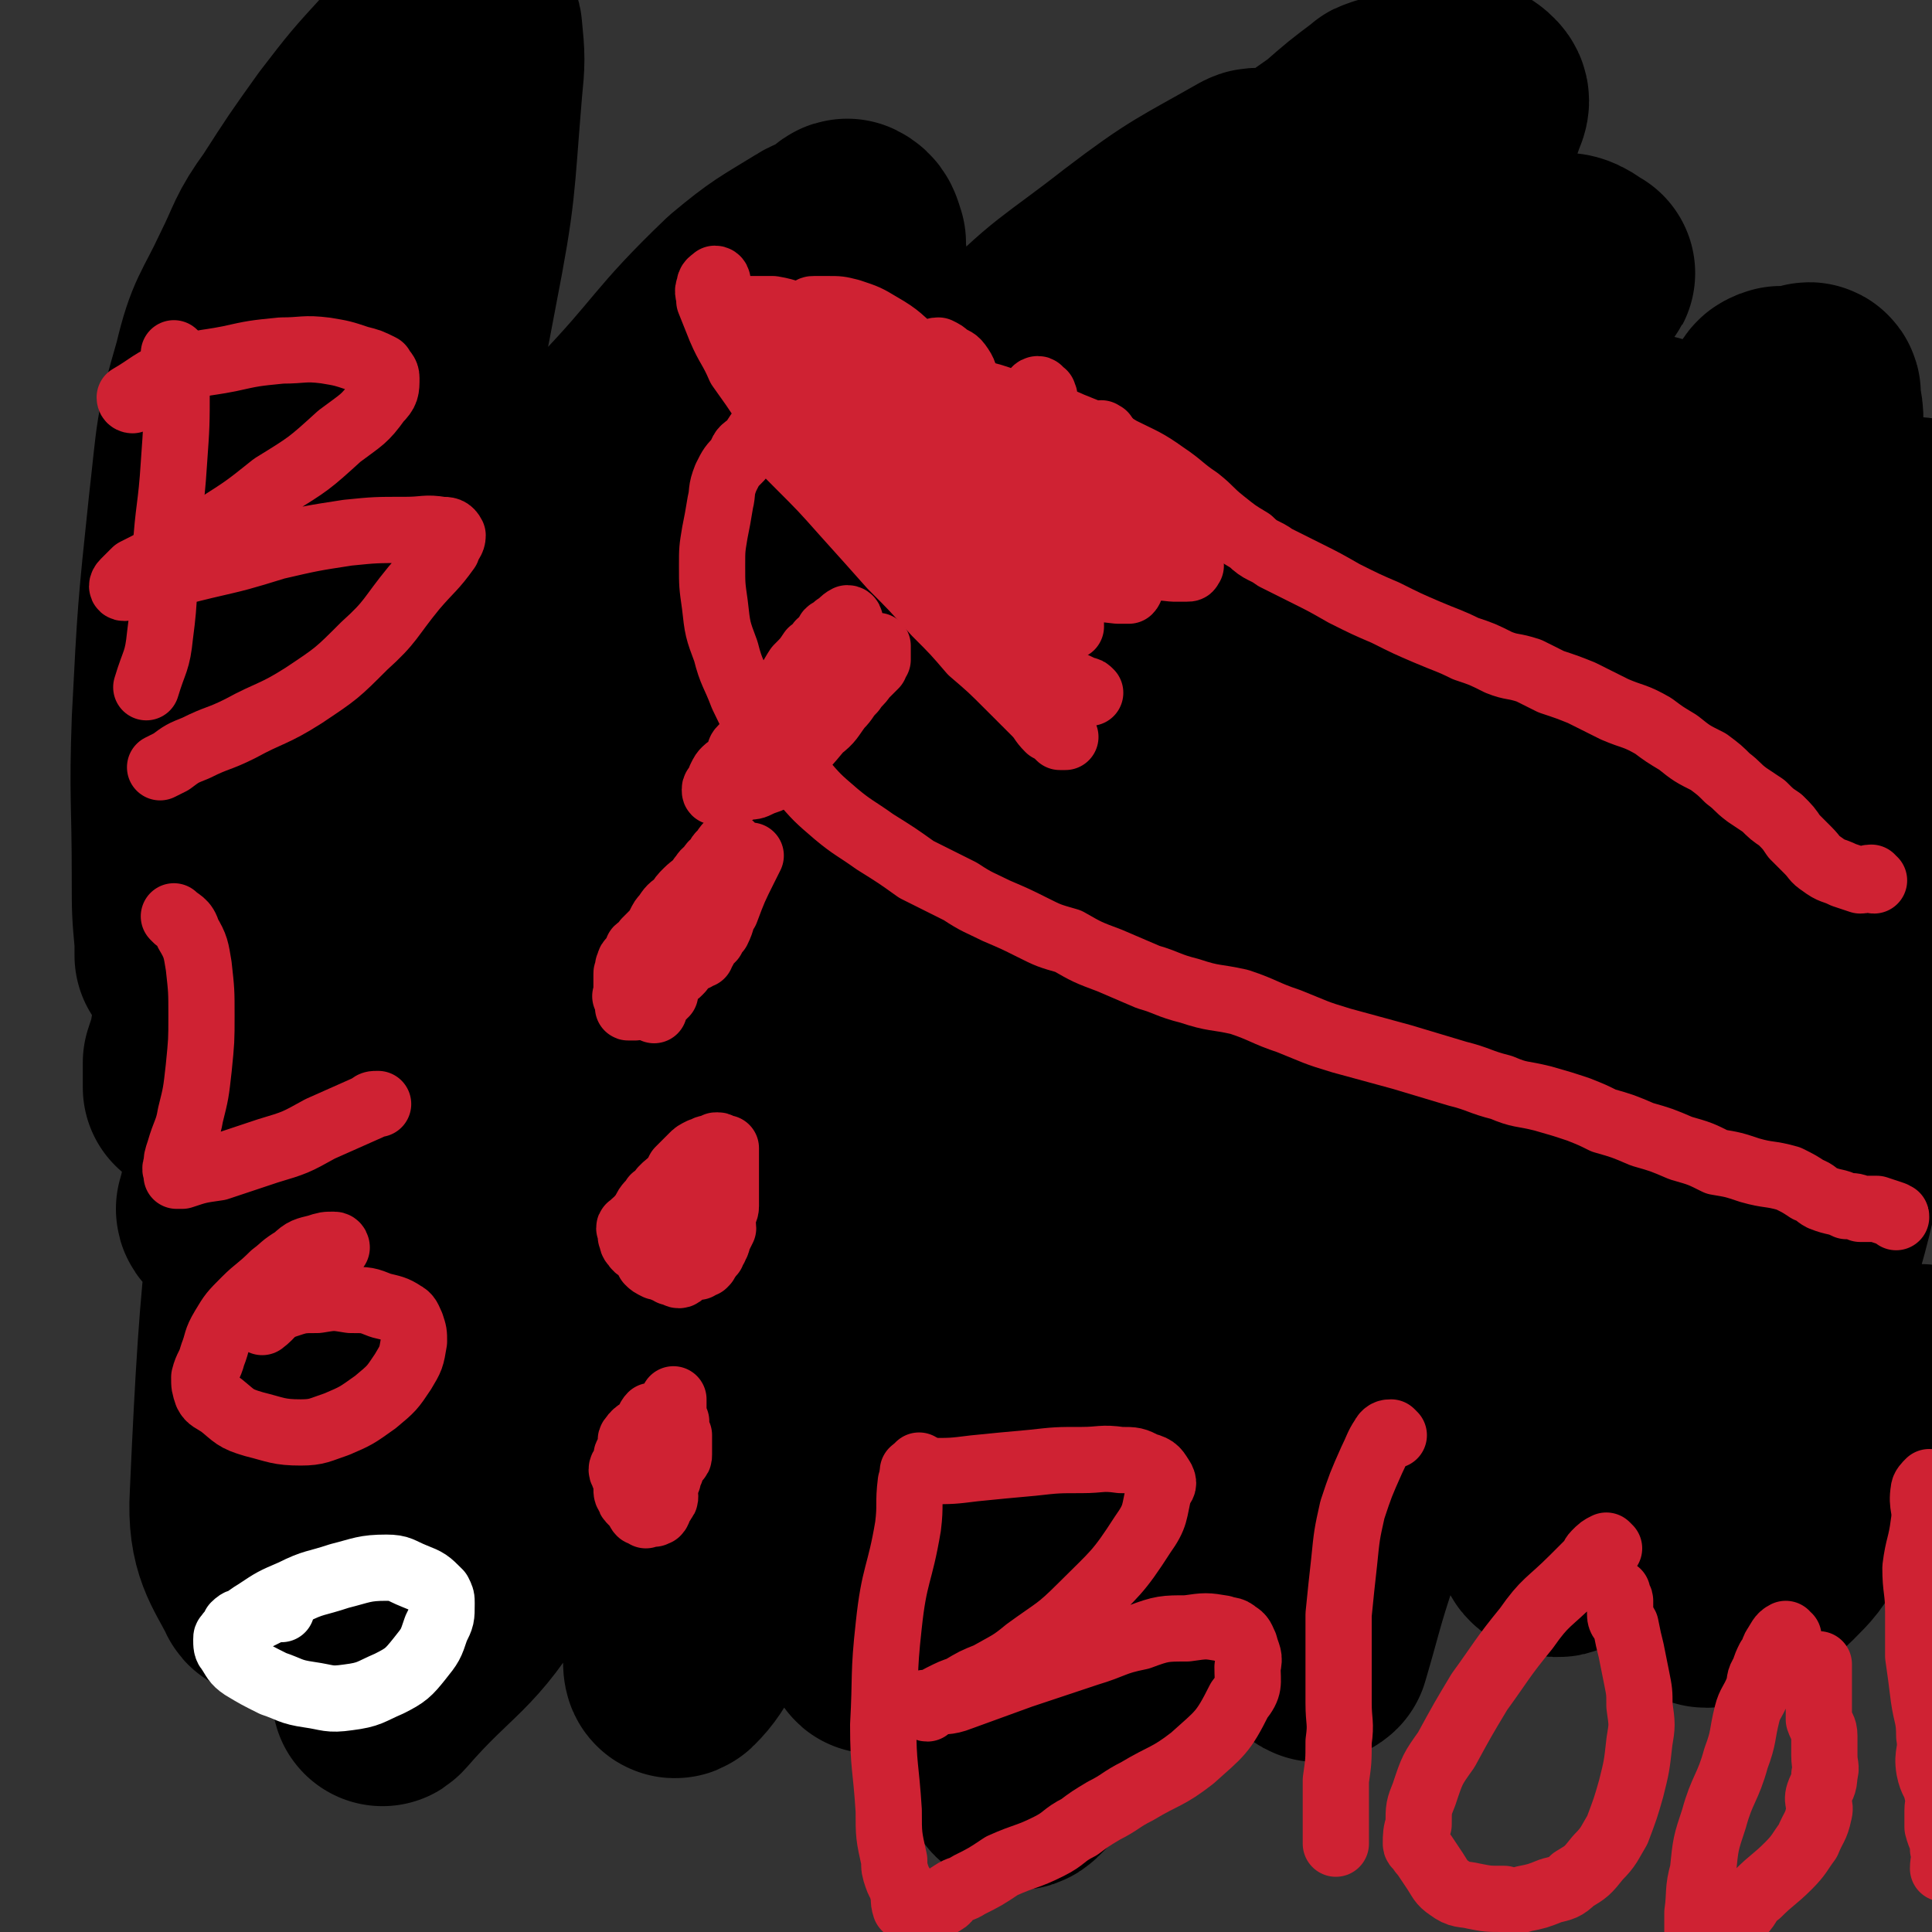
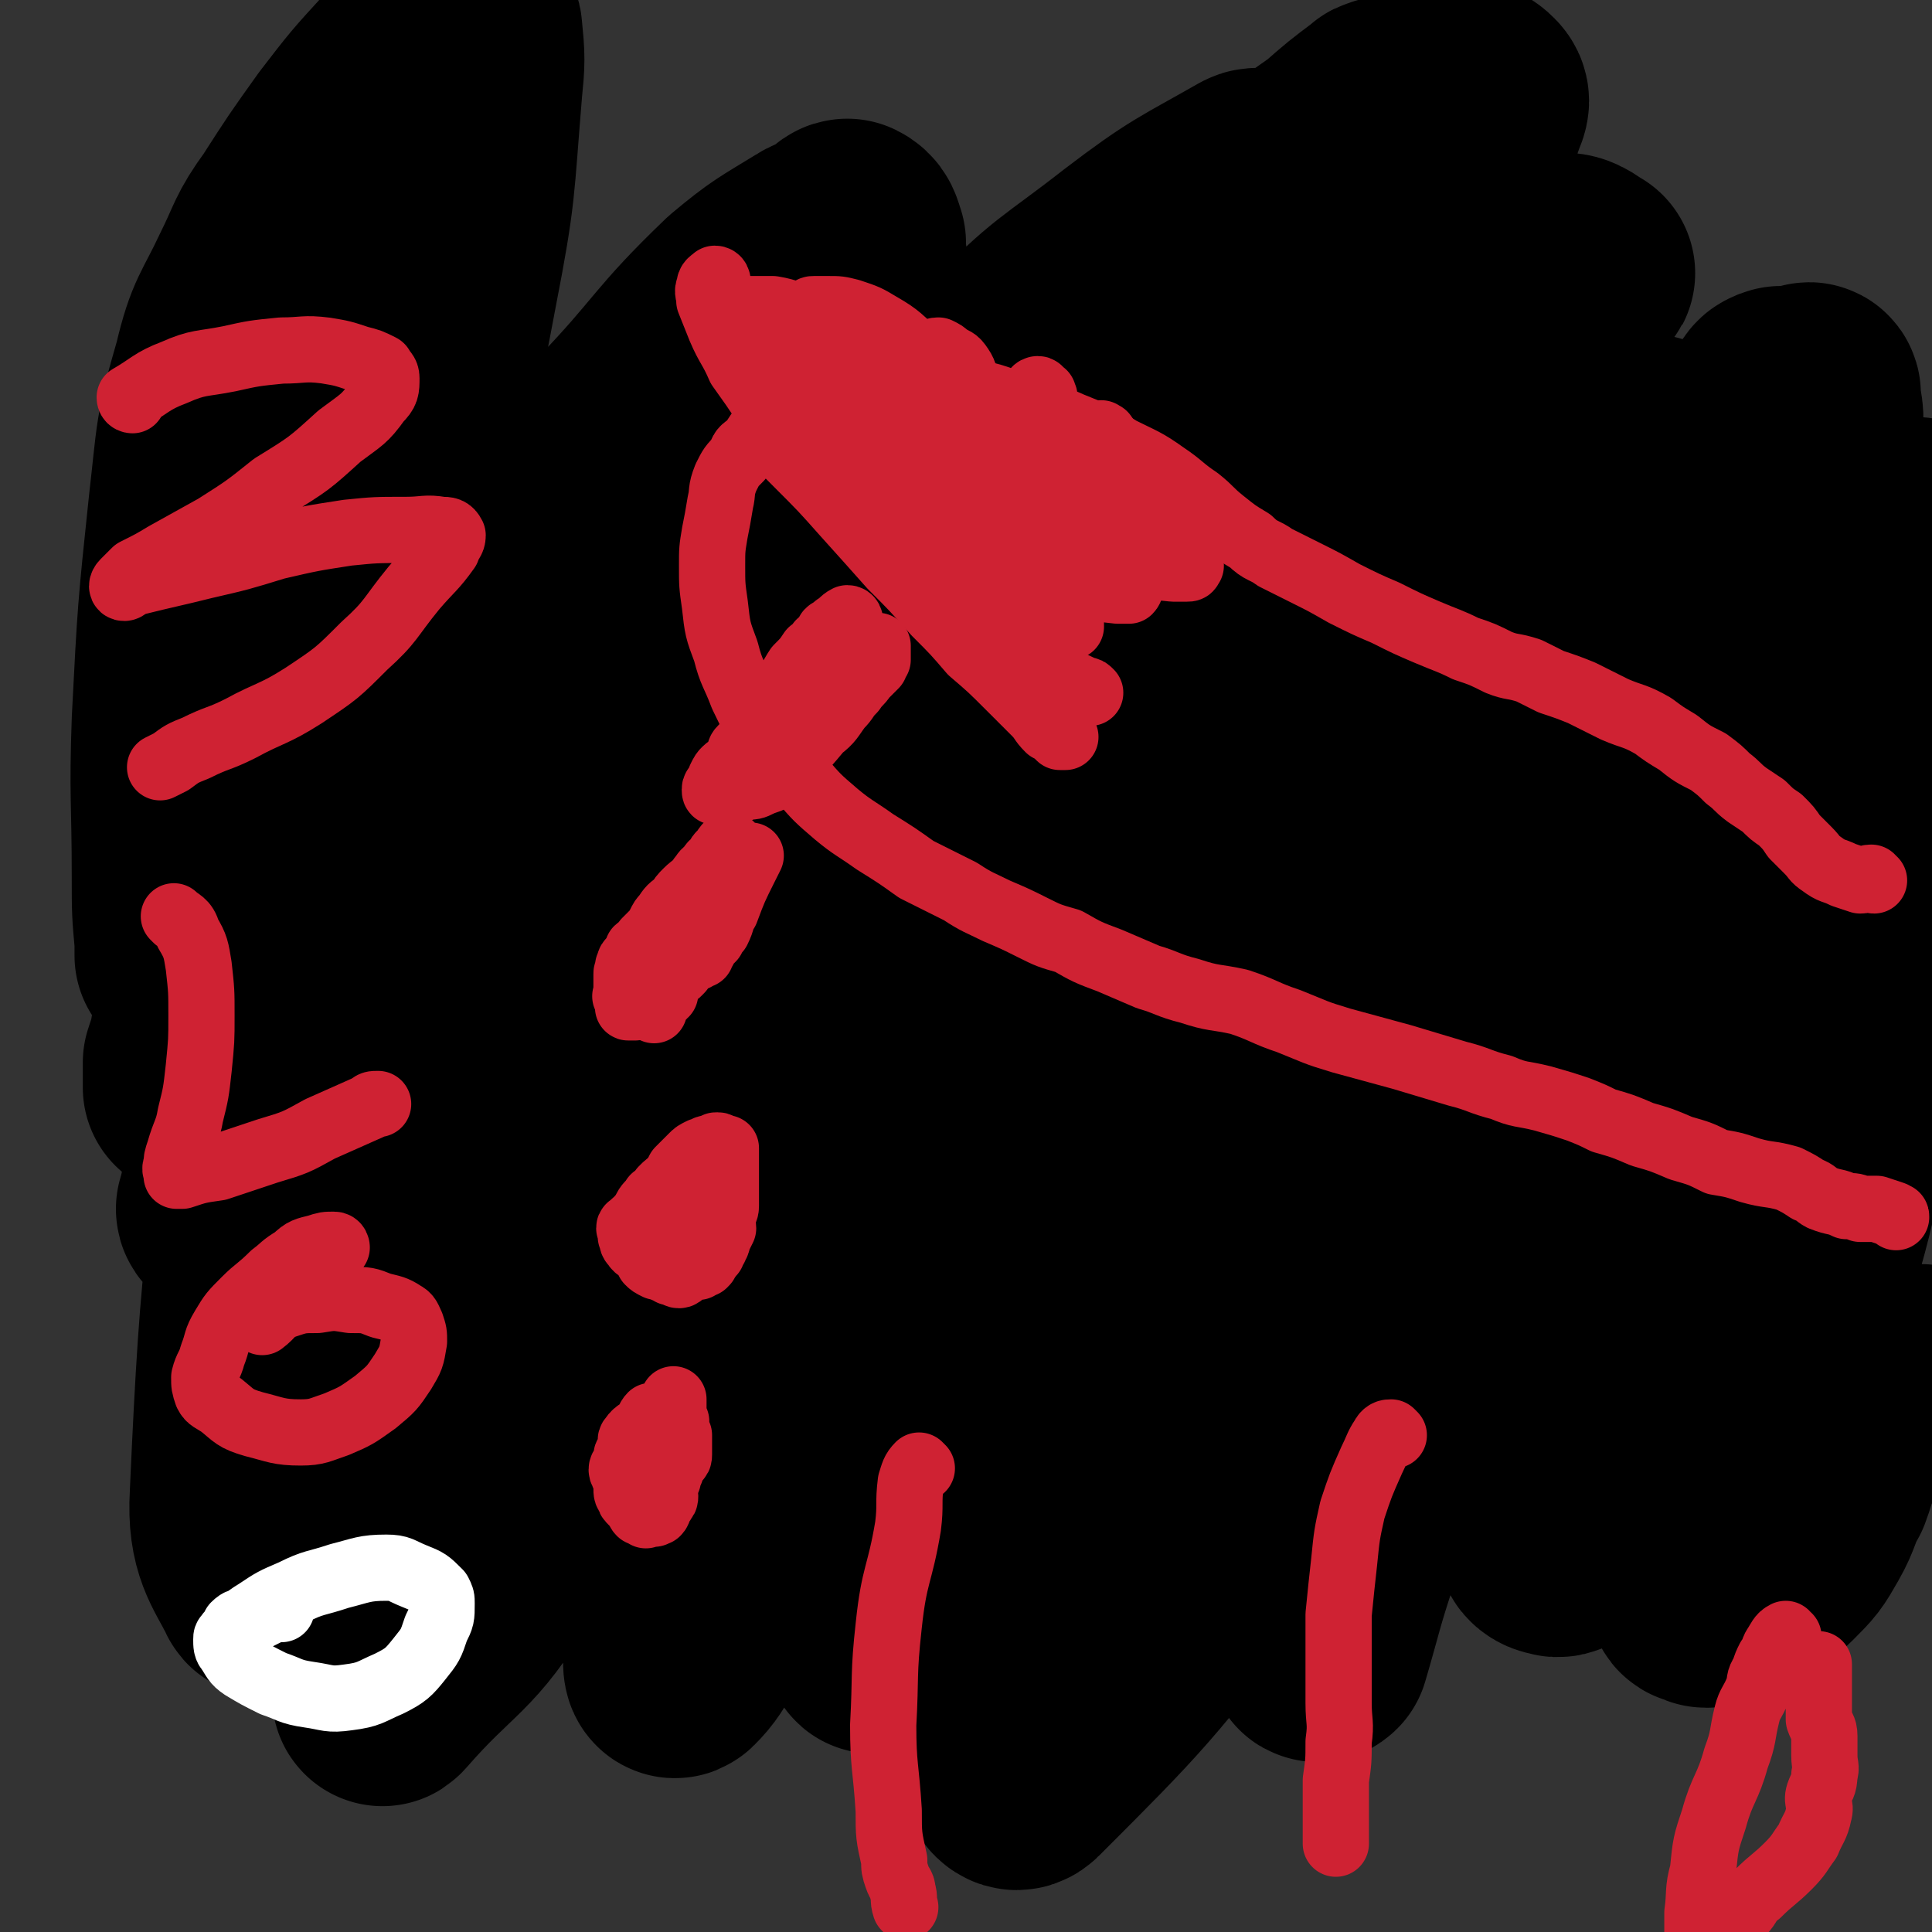
<svg xmlns="http://www.w3.org/2000/svg" viewBox="0 0 700 700" version="1.1">
  <rect x="0" y="0" width="700" height="700" fill="#333333" stroke="none" />
  <g fill="none" stroke="#FFFFFF" stroke-width="24" stroke-linecap="round" stroke-linejoin="round">
    <path d="M349,422c0,0 0,-1 -1,-1 -1,0 -1,0 -2,1 -3,0 -3,0 -5,1 -4,1 -4,1 -8,3 -9,4 -9,3 -17,8 -7,5 -7,5 -14,11 -7,6 -7,6 -13,13 -4,5 -4,6 -7,12 -2,6 -1,6 -1,13 -1,4 -1,4 0,8 0,2 0,2 1,4 0,2 0,2 2,4 1,1 1,1 3,2 2,2 2,2 4,3 2,1 2,1 5,2 5,0 6,0 11,-2 7,-2 7,-3 14,-5 " />
  </g>
  <g fill="none" stroke="#000000" stroke-width="24" stroke-linecap="round" stroke-linejoin="round">
    <path d="M367,404c0,0 -1,-1 -1,-1 -2,2 -2,3 -3,6 -3,6 -3,6 -5,12 -4,9 -4,9 -7,19 -3,10 -3,10 -6,19 -3,9 -2,9 -5,18 -3,7 -3,7 -5,14 -2,4 -2,4 -3,9 0,1 0,1 1,3 0,1 0,1 0,2 " />
    <path d="M421,401c0,0 -1,-1 -1,-1 -1,5 -1,6 -2,12 0,6 -1,6 -2,11 -1,8 -1,8 -3,16 -2,9 -1,9 -3,19 -1,3 -2,3 -3,6 " />
  </g>
  <g fill="none" stroke="#000000" stroke-width="80" stroke-linecap="round" stroke-linejoin="round">
    <path d="M115,444c0,0 -1,0 -1,-1 7,-11 8,-11 16,-22 16,-21 16,-22 33,-43 30,-36 29,-36 61,-71 37,-42 37,-41 77,-81 32,-32 33,-32 67,-63 25,-23 26,-22 52,-45 33,-29 32,-30 65,-60 9,-7 10,-7 18,-15 1,-2 1,-3 0,-4 0,-1 -1,0 -1,0 -1,0 -1,0 -2,1 -8,6 -8,6 -16,13 -24,17 -24,16 -48,34 -35,26 -36,25 -71,53 -46,38 -46,38 -91,78 -41,38 -42,36 -80,77 -55,59 -56,59 -104,122 -7,9 -5,11 -8,21 0,1 1,1 1,1 2,-1 2,-1 3,-1 7,-5 9,-3 15,-9 18,-18 18,-19 33,-39 22,-29 21,-30 41,-60 21,-30 22,-29 43,-60 18,-27 18,-27 35,-54 13,-22 13,-23 25,-45 16,-31 19,-31 31,-63 4,-9 1,-10 1,-20 -1,-3 -1,-4 -3,-5 -1,0 -1,1 -2,2 -1,1 -1,1 -2,2 -4,2 -5,1 -8,3 -13,8 -14,8 -26,18 -24,23 -22,25 -45,49 -29,31 -31,29 -59,61 -27,33 -28,32 -51,68 -18,27 -16,29 -29,59 -7,14 -6,14 -12,29 -1,5 -1,5 -3,11 0,3 0,3 0,6 0,1 0,3 0,3 0,-1 1,-2 1,-4 1,-5 0,-5 1,-11 4,-24 4,-24 9,-48 7,-35 7,-35 15,-69 7,-27 8,-27 15,-54 4,-17 3,-18 8,-35 3,-11 4,-11 8,-21 2,-7 3,-7 5,-13 2,-4 2,-4 3,-7 1,-3 2,-3 2,-6 1,-4 1,-4 1,-8 0,-3 0,-3 0,-7 0,-1 0,-2 0,-2 -1,-1 -2,0 -2,1 -4,9 -3,10 -7,19 -10,26 -11,25 -20,51 -9,27 -9,27 -16,55 -7,24 -7,24 -13,49 -4,18 -4,18 -8,36 -2,9 -2,9 -4,18 -1,4 -1,7 -1,8 0,1 0,-2 0,-5 -1,-11 -1,-11 -1,-23 0,-29 -1,-29 0,-57 2,-39 2,-39 6,-77 3,-26 2,-26 9,-50 4,-17 6,-17 13,-32 6,-12 5,-13 13,-24 9,-14 9,-14 19,-28 10,-13 10,-13 21,-25 7,-8 7,-8 15,-14 3,-2 4,-2 7,-2 1,0 2,1 2,2 1,10 1,11 0,21 -3,36 -2,36 -9,72 -12,64 -14,64 -28,128 -14,64 -17,64 -27,129 -14,90 -16,91 -20,181 -1,17 4,22 9,32 1,3 2,-2 4,-5 9,-21 8,-22 17,-42 20,-47 20,-48 41,-94 24,-49 23,-50 49,-97 25,-45 23,-47 54,-87 48,-62 50,-61 104,-118 20,-21 22,-20 45,-38 21,-16 23,-16 44,-28 2,-1 2,0 2,2 -1,7 -1,8 -5,15 -21,39 -23,39 -46,78 -35,60 -35,60 -70,120 -52,87 -57,85 -105,173 -29,55 -20,60 -50,113 -16,27 -21,25 -41,48 -1,1 0,0 0,-1 0,-1 0,-1 1,-3 13,-18 14,-17 26,-36 27,-40 28,-39 51,-80 26,-44 24,-45 47,-90 29,-55 27,-56 59,-109 27,-45 29,-43 60,-86 49,-67 48,-69 100,-134 15,-20 17,-19 35,-35 6,-5 6,-5 13,-7 2,0 3,1 4,2 1,1 1,2 0,4 -9,25 -6,27 -19,50 -31,58 -35,55 -68,111 -35,60 -36,60 -67,121 -32,61 -32,62 -59,125 -21,48 -16,51 -38,98 -11,26 -15,24 -30,47 -4,7 -5,9 -9,13 -1,1 -1,-1 -1,-3 0,-1 1,0 1,-2 5,-10 3,-11 8,-22 18,-35 19,-34 38,-69 22,-41 21,-41 43,-81 26,-48 26,-48 54,-95 25,-42 26,-41 53,-83 20,-31 18,-32 40,-61 19,-26 22,-23 42,-48 12,-15 10,-17 22,-31 8,-8 9,-10 19,-13 4,-2 7,1 10,3 1,0 -2,-1 -3,1 -5,10 -2,12 -8,22 -25,50 -25,50 -54,98 -38,65 -48,60 -81,127 -27,58 -16,63 -39,123 -15,41 -15,41 -37,79 -14,24 -27,33 -35,45 -3,5 9,-4 14,-12 9,-11 8,-12 14,-25 15,-28 13,-29 27,-57 18,-36 18,-36 36,-72 24,-43 24,-43 49,-86 20,-37 17,-39 41,-74 19,-28 23,-25 43,-52 13,-17 10,-20 24,-36 9,-10 11,-9 23,-16 4,-2 5,-3 9,-3 2,0 2,1 3,3 2,4 2,4 1,9 -1,24 0,24 -4,48 -10,54 -8,54 -23,107 -19,67 -21,67 -45,132 -18,51 -21,51 -40,101 -6,18 -6,20 -11,37 -1,1 -1,0 -1,-1 0,-3 0,-3 0,-5 0,-5 0,-5 0,-11 1,-12 -1,-12 1,-24 6,-30 7,-30 15,-60 10,-38 9,-39 22,-76 14,-41 15,-41 32,-80 16,-36 17,-36 34,-71 14,-28 14,-28 28,-56 10,-21 10,-21 20,-41 7,-14 5,-16 14,-28 1,-2 3,0 6,-1 3,0 3,-1 6,-1 0,-1 1,-1 1,0 0,6 2,7 0,14 -9,34 -8,35 -22,68 -24,56 -23,57 -52,111 -33,61 -35,61 -71,120 -33,52 -31,54 -67,103 -34,45 -38,49 -74,85 -3,3 -5,-3 -5,-6 1,-7 4,-7 7,-14 10,-24 11,-23 20,-47 12,-30 7,-32 21,-61 18,-36 22,-34 43,-69 17,-29 14,-31 32,-58 16,-23 19,-22 37,-43 22,-26 24,-25 44,-53 18,-24 18,-25 33,-51 13,-23 13,-23 24,-47 8,-17 7,-18 14,-35 3,-8 3,-8 5,-15 1,-1 0,-2 0,-1 -4,15 -3,17 -8,33 -16,54 -9,57 -33,109 -27,59 -37,54 -69,111 -40,71 -38,73 -76,146 -8,17 -9,21 -16,34 -1,2 0,-2 1,-5 2,-6 2,-6 5,-13 8,-21 8,-21 16,-43 13,-34 12,-34 27,-68 15,-37 15,-38 32,-74 14,-28 14,-28 30,-55 13,-24 13,-24 27,-48 11,-20 11,-20 23,-39 10,-17 10,-17 19,-33 7,-12 6,-13 14,-24 5,-7 5,-6 11,-12 2,-2 2,-3 4,-3 1,0 1,1 2,2 3,7 4,7 5,13 2,17 2,17 1,34 -2,30 -3,30 -7,59 -6,38 -6,38 -13,75 -7,35 -7,35 -16,70 -8,30 -8,30 -18,60 -7,21 -7,20 -15,41 -6,14 -6,14 -13,28 -4,8 -4,9 -10,16 -2,2 -3,3 -5,2 -1,0 -3,-1 -3,-3 0,-2 3,-2 4,-5 5,-12 5,-12 8,-24 9,-30 8,-30 17,-59 10,-32 10,-32 20,-63 8,-28 6,-29 17,-56 10,-25 17,-23 26,-48 6,-17 2,-18 4,-36 2,-15 -2,-17 3,-31 5,-13 8,-12 16,-24 4,-8 3,-9 9,-15 3,-4 5,-4 9,-5 1,0 2,0 2,2 1,12 1,12 0,25 -4,37 -4,37 -10,74 -7,44 -8,44 -16,87 -6,35 -2,36 -12,71 -8,29 -13,28 -24,56 -7,19 -6,19 -12,39 -4,10 -4,10 -6,21 -1,5 -1,5 0,11 0,1 1,1 2,1 1,1 1,1 3,0 1,0 1,0 2,0 3,-2 3,-1 6,-3 8,-4 9,-3 15,-9 6,-6 6,-6 10,-13 4,-7 3,-8 7,-15 3,-8 2,-9 7,-16 6,-8 7,-8 15,-15 6,-5 7,-4 14,-9 " />
  </g>
  <g fill="none" stroke="#CF2233" stroke-width="24" stroke-linecap="round" stroke-linejoin="round">
    <path d="M679,319c-1,0 -1,-1 -1,-1 -2,0 -2,1 -4,1 -3,-1 -3,-1 -6,-2 -4,-2 -4,-1 -8,-4 -3,-2 -2,-2 -5,-5 -2,-2 -2,-2 -5,-5 -2,-3 -2,-3 -5,-6 -3,-2 -3,-2 -6,-5 -3,-2 -3,-2 -6,-4 -4,-3 -3,-3 -7,-6 -3,-3 -3,-3 -7,-6 -6,-3 -6,-3 -11,-7 -5,-3 -5,-3 -9,-6 -7,-4 -7,-3 -14,-6 -6,-3 -6,-3 -12,-6 -5,-2 -5,-2 -11,-4 -4,-2 -4,-2 -8,-4 -6,-2 -6,-1 -11,-3 -6,-3 -6,-3 -12,-5 -6,-3 -7,-3 -14,-6 -7,-3 -7,-3 -15,-7 -7,-3 -7,-3 -15,-7 -7,-4 -7,-4 -13,-7 -6,-3 -6,-3 -12,-6 -4,-3 -5,-2 -9,-6 -5,-3 -5,-3 -10,-7 -5,-4 -4,-4 -9,-8 -6,-4 -6,-5 -12,-9 -7,-5 -8,-5 -16,-9 -8,-5 -8,-5 -18,-9 -9,-4 -9,-4 -19,-7 -9,-3 -10,-4 -19,-5 -9,-2 -9,-2 -19,-2 -6,0 -6,0 -13,1 -8,1 -8,1 -17,3 -7,2 -7,2 -13,5 -5,2 -6,2 -10,5 -4,3 -3,3 -6,7 -3,2 -3,2 -4,5 -3,3 -3,3 -5,7 -2,5 -1,5 -2,9 -1,6 -1,6 -2,11 -1,6 -1,6 -1,12 0,7 0,7 1,14 1,9 1,9 4,17 2,8 3,8 6,16 4,8 4,9 8,16 6,8 7,7 13,14 6,7 6,7 13,13 6,5 7,5 14,10 8,5 8,5 15,10 8,4 8,4 16,8 6,4 7,4 13,7 7,3 7,3 13,6 6,3 6,3 13,5 7,4 7,4 15,7 7,3 7,3 14,6 7,2 7,3 15,5 9,3 9,2 18,4 9,3 9,4 18,7 10,4 9,4 19,7 11,3 11,3 22,6 10,3 10,3 20,6 8,2 8,3 16,5 7,3 7,2 15,4 7,2 7,2 13,4 5,2 5,2 9,4 7,2 7,2 14,5 7,2 7,2 14,5 7,2 7,2 13,5 6,1 6,1 12,3 7,2 7,1 14,3 4,2 4,2 7,4 3,1 3,2 5,3 5,2 5,1 9,3 3,0 3,0 5,1 3,0 3,0 6,0 3,1 3,1 6,2 1,1 1,0 1,1 " />
    <path d="M260,102c0,0 0,-1 -1,-1 -1,1 -2,1 -2,3 -1,2 0,2 0,5 2,5 2,5 4,10 3,7 4,7 7,14 5,7 5,7 9,13 6,9 7,9 13,17 6,6 6,7 12,13 6,7 6,7 13,13 6,6 6,7 12,13 7,6 7,5 14,12 6,4 5,5 11,9 5,4 5,4 10,8 6,4 6,4 12,8 5,3 5,3 10,6 4,3 5,3 9,5 1,0 1,0 2,1 " />
    <path d="M265,114c0,0 -1,0 -1,-1 3,-1 4,-1 7,-1 4,0 4,0 9,0 6,1 6,2 12,3 6,1 6,1 11,3 5,1 5,2 10,4 5,2 6,2 11,5 5,3 5,3 10,7 6,4 5,4 10,9 6,4 6,4 11,7 5,4 5,4 9,7 5,3 5,3 10,7 5,3 5,2 10,5 4,3 4,3 8,6 5,3 5,3 9,6 5,4 5,3 10,7 4,2 3,2 7,5 3,2 3,2 6,4 2,2 2,2 4,3 2,1 2,1 3,2 1,1 0,1 0,2 0,1 1,1 0,1 0,1 0,1 -1,1 -2,0 -2,0 -5,0 -8,-1 -9,0 -17,-1 -16,-2 -16,-2 -33,-5 -17,-3 -17,-3 -33,-7 -11,-3 -11,-3 -21,-7 -7,-2 -7,-2 -13,-5 -4,-2 -4,-2 -8,-4 -3,-3 -3,-3 -7,-6 -1,-1 0,-1 -1,-2 -2,-2 -2,-2 -4,-4 -2,-1 -2,-1 -3,-3 -2,-2 -2,-2 -4,-4 -2,-1 -2,-1 -3,-2 -1,0 -1,0 -1,0 -1,0 -1,0 -1,0 1,1 2,0 3,1 5,6 5,6 10,11 9,9 9,9 17,18 9,10 9,10 17,19 8,8 8,8 16,17 7,7 7,7 13,14 7,6 7,6 14,13 4,4 4,4 9,9 3,3 2,3 5,6 2,1 2,1 4,3 1,0 2,0 2,0 -1,-2 -2,-2 -3,-5 -5,-7 -5,-7 -8,-14 -5,-8 -4,-8 -8,-16 -5,-9 -5,-9 -10,-17 -3,-7 -2,-7 -6,-14 -3,-7 -3,-7 -6,-14 -6,-10 -6,-10 -13,-20 -8,-12 -8,-12 -17,-23 -6,-7 -7,-7 -14,-14 -4,-5 -3,-5 -7,-9 -2,-2 -3,-2 -5,-4 -1,-1 -1,-1 -2,-1 -1,0 -2,-1 -2,0 0,0 1,1 1,1 1,2 1,2 2,4 6,8 6,9 12,17 10,12 10,12 21,24 9,11 9,11 19,22 8,9 9,8 18,17 6,6 6,7 13,13 4,4 4,4 9,8 2,2 2,3 4,5 1,0 2,0 3,0 1,0 1,0 1,0 0,-3 0,-3 -1,-7 -2,-9 -1,-9 -4,-19 -5,-13 -6,-13 -12,-26 -5,-10 -5,-10 -11,-18 -6,-9 -6,-9 -13,-16 -7,-7 -7,-7 -15,-13 -6,-5 -6,-6 -13,-10 -5,-3 -5,-3 -11,-5 -4,-1 -4,-1 -8,-1 -2,0 -2,0 -5,0 -1,0 -1,0 -1,1 -1,0 -1,0 -1,0 1,2 1,2 2,4 5,7 5,7 9,14 6,8 5,8 11,17 5,9 5,9 11,18 6,7 6,7 12,14 6,7 6,7 11,14 5,5 4,5 9,10 4,5 4,5 9,8 3,2 3,2 6,4 2,1 2,2 4,2 2,1 3,1 3,1 1,-1 0,-1 -1,-2 0,-3 0,-3 0,-6 0,-5 0,-5 0,-11 0,-5 0,-5 0,-10 0,-6 0,-6 0,-11 0,-4 0,-4 0,-8 0,-4 0,-4 0,-8 0,-4 0,-4 0,-7 0,-2 1,-3 0,-5 0,-2 0,-2 -1,-4 0,-2 1,-3 0,-4 0,-1 0,0 -1,-1 -1,0 0,-1 -1,-1 0,0 -1,0 -1,1 0,0 0,0 0,1 3,5 2,5 5,9 3,7 3,7 6,14 4,6 4,6 7,11 3,5 3,5 6,9 2,4 2,4 4,7 1,3 1,3 3,6 1,3 1,3 2,5 1,2 1,2 1,4 1,2 0,2 0,4 0,1 1,1 0,2 0,0 0,0 -1,0 -1,0 -1,0 -3,0 -9,-1 -9,-1 -18,-3 -9,-1 -9,-2 -18,-4 -6,-2 -7,-1 -13,-3 -3,-1 -3,-2 -5,-4 -2,-2 -1,-2 -2,-4 -1,-2 -1,-2 -1,-4 -1,0 -1,0 0,-1 0,-1 0,-1 0,-2 0,-2 1,-2 1,-4 0,-2 0,-2 1,-4 1,-3 1,-3 3,-6 1,-2 1,-2 2,-3 1,-3 0,-3 1,-7 0,-3 0,-3 -1,-6 0,-5 0,-5 -1,-10 -2,-5 -3,-5 -4,-10 -1,-3 0,-3 -2,-6 -2,-3 -2,-2 -5,-4 -1,-1 -1,-1 -3,-2 -2,0 -2,1 -4,1 0,0 -1,0 -1,0 0,0 0,0 1,1 0,5 -1,5 0,10 1,10 2,10 5,19 4,10 4,9 8,18 4,8 4,8 8,16 3,7 3,6 6,13 2,3 2,3 4,7 2,3 2,3 3,5 1,1 1,1 1,2 1,1 0,2 0,2 0,0 0,-1 0,-1 0,-1 0,-1 0,-1 1,-2 1,-2 1,-3 2,-5 1,-5 3,-10 2,-7 3,-7 6,-14 3,-6 4,-6 7,-12 2,-5 2,-5 4,-10 1,-4 1,-4 3,-7 1,-2 1,-2 2,-4 0,0 1,0 1,-1 1,0 1,-1 1,-1 0,0 0,1 0,1 1,0 1,-1 1,0 1,0 0,1 0,2 0,1 0,1 0,2 0,1 1,1 0,2 0,1 0,1 0,2 -2,6 -2,6 -4,11 -2,9 -3,9 -5,18 -3,7 -3,7 -5,14 -2,7 -3,7 -5,14 -1,6 -1,6 -2,12 " />
    <path d="M308,225c0,0 0,-1 -1,-1 -2,1 -2,2 -4,3 -1,1 -1,1 -1,1 -2,1 -2,1 -2,2 -2,2 -1,2 -3,3 -1,2 -1,2 -3,3 -2,3 -2,3 -5,6 -2,3 -2,4 -5,7 -1,2 -2,2 -3,4 -2,4 -2,4 -4,7 -2,2 -1,2 -2,4 -1,1 -1,1 -1,2 -1,1 -1,0 -2,1 -1,1 0,2 -1,2 -1,1 -1,1 -2,2 -1,1 -1,1 -1,3 -1,1 -1,2 -2,3 -1,1 -2,1 -3,2 -1,1 -1,1 -2,3 0,1 1,1 1,2 -1,0 -1,0 -1,1 -1,0 -2,0 -2,1 0,1 0,1 1,1 0,0 0,0 1,0 0,0 0,0 1,0 2,0 2,0 4,0 2,-1 2,-1 4,-2 3,0 3,0 5,-1 2,-1 3,-1 5,-2 4,-3 4,-4 7,-7 5,-5 5,-5 10,-11 4,-3 4,-4 7,-8 3,-3 2,-3 5,-6 2,-3 2,-2 4,-5 1,-1 1,-1 3,-3 0,0 0,0 1,-1 0,0 -1,0 0,-1 0,0 0,0 1,-1 0,0 0,0 0,0 0,-1 0,-1 0,-1 0,-1 0,-1 0,-2 0,-1 0,-1 0,-1 0,0 0,0 0,-1 " />
    <path d="M259,335c0,0 0,-1 -1,-1 -1,1 -1,1 -2,3 -2,1 -1,1 -2,3 -1,1 -2,0 -2,1 -2,1 -2,1 -2,3 -1,1 -1,1 -1,3 -1,0 -2,0 -2,0 -1,2 -1,2 -1,3 -1,1 -1,1 -2,2 -1,1 0,1 -1,2 0,0 -1,0 -1,0 0,1 0,1 0,2 0,0 -1,0 -1,1 0,0 0,0 0,1 0,0 0,0 0,1 0,0 0,0 0,1 -1,0 -1,0 -1,1 -1,0 -1,0 -1,1 -1,0 -1,0 -1,0 -1,1 -1,1 -1,1 0,1 0,1 0,1 0,1 0,1 0,1 0,1 0,1 0,1 " />
    <path d="M255,429c0,0 0,-1 -1,-1 -2,1 -2,2 -4,4 -1,1 -1,1 -2,3 -1,2 0,2 0,4 -1,1 -2,1 -3,2 -1,2 0,2 -2,4 0,1 -1,1 -2,2 0,1 0,1 0,2 0,0 0,0 0,1 " />
    <path d="M237,514c0,0 0,-1 -1,-1 -1,1 -1,2 -2,4 -2,2 -3,1 -5,4 -1,1 0,1 0,3 -1,1 -1,1 -1,3 -1,0 -1,0 -1,1 0,1 0,1 0,2 -1,1 -1,1 -1,1 -1,1 -1,2 0,3 0,1 0,1 1,2 0,2 0,2 0,3 0,2 0,2 1,3 0,1 0,1 1,2 1,1 1,1 2,2 1,1 0,1 1,2 0,0 1,0 2,1 0,0 0,0 1,-1 1,0 1,0 2,0 0,0 0,1 0,0 1,0 1,0 1,0 1,-1 0,-1 1,-2 0,-1 1,-1 1,-2 1,-1 1,-1 1,-2 0,-2 -1,-2 0,-4 0,-1 0,-1 1,-2 0,-1 0,-1 1,-3 0,-1 0,-1 1,-3 0,-1 0,0 1,-1 0,0 0,0 0,0 1,-1 1,-1 1,-2 0,-1 0,-1 0,-2 0,-1 0,-1 0,-1 0,-1 0,-1 0,-2 0,-1 0,-1 0,-2 -1,-1 -2,-1 -2,-2 0,-1 1,-2 1,-3 0,-1 -1,0 -2,0 0,-1 1,-2 1,-3 0,-1 0,-1 0,-3 0,-1 0,-1 0,-2 0,0 0,0 0,0 " />
    <path d="M261,416c0,0 0,-1 -1,-1 -1,0 -1,0 -2,1 -2,0 -2,0 -3,1 -1,0 -1,0 -1,0 -2,1 -2,1 -3,2 -1,1 -1,1 -3,3 -1,1 -1,1 -2,2 -1,2 -1,2 -2,4 -2,1 -2,1 -4,3 -1,2 -1,2 -3,3 -1,2 -2,2 -3,4 -1,2 -1,2 -2,3 0,1 -1,1 -2,2 0,1 0,1 0,2 -1,0 -2,-1 -2,0 0,0 1,0 1,1 0,0 0,1 0,1 0,1 -1,1 0,1 0,2 0,2 1,3 1,2 2,1 3,3 1,1 1,1 2,3 1,1 1,1 3,2 1,0 1,0 3,1 1,0 1,0 2,1 2,0 2,1 3,1 1,0 1,-1 2,-2 1,0 1,0 1,0 2,-1 2,-1 4,-1 1,-1 1,-1 2,-1 1,-1 1,-1 1,-2 1,-1 1,-1 2,-2 0,-1 0,-1 1,-2 0,-1 1,-1 1,-3 1,-2 1,-2 2,-4 0,-2 -1,-2 0,-5 0,-1 1,-1 1,-3 0,-2 0,-2 0,-4 0,-1 0,-1 0,-2 0,0 0,0 0,-1 0,-1 0,-1 0,-1 0,-1 0,-1 0,-2 0,-1 0,-1 0,-1 0,-1 0,-1 0,-2 0,-1 0,-1 0,-1 0,-1 0,-1 0,-2 0,-2 0,-2 0,-5 " />
    <path d="M265,307c0,0 0,-1 -1,-1 -1,1 -1,1 -2,3 -2,1 -1,1 -2,3 -2,1 -2,1 -3,3 -2,1 -2,2 -3,3 -2,3 -3,3 -5,5 -2,2 -2,2 -3,4 -3,2 -3,2 -5,5 -1,1 -1,1 -2,3 -1,2 -1,2 -3,4 -1,1 -1,1 -2,2 0,1 0,1 -1,2 0,1 -1,0 -2,1 0,1 0,2 0,3 -1,1 -2,0 -2,1 -1,0 -1,1 -1,2 -1,0 0,1 0,1 -1,2 -1,1 -1,2 0,1 0,1 0,2 0,0 0,0 0,1 0,1 0,1 0,2 0,1 0,1 0,2 0,1 -1,1 0,1 0,1 0,0 1,1 0,0 0,0 0,1 0,1 0,1 0,1 0,1 -1,1 0,1 0,0 0,0 1,0 0,0 0,0 1,0 1,-1 1,0 2,-1 1,-1 1,-1 2,-2 1,-1 1,-1 3,-2 1,-1 1,-1 3,-3 2,-1 2,-2 3,-3 2,-1 2,-1 3,-2 1,-1 1,-1 2,-3 1,-1 1,-1 2,-1 1,-1 1,-1 2,-1 1,-1 1,-1 2,-1 0,-1 0,-1 1,-2 0,-1 0,-1 1,-2 1,-1 1,-1 2,-2 1,-2 1,-2 2,-3 2,-4 1,-4 3,-7 3,-8 3,-8 7,-16 1,-2 1,-2 2,-4 " />
    <path d="M334,532c0,0 -1,-1 -1,-1 -2,2 -2,3 -3,6 -1,8 0,8 -1,16 -3,18 -5,17 -7,36 -2,18 -1,18 -2,36 0,15 1,15 2,31 0,9 0,9 2,18 0,3 0,3 1,6 1,3 2,3 2,5 1,3 0,3 1,6 " />
-     <path d="M334,534c0,0 0,-1 -1,-1 -1,0 -3,0 -2,0 1,1 3,1 6,0 8,0 8,0 16,-1 10,-1 10,-1 21,-2 9,-1 9,-1 18,-1 7,0 7,-1 14,0 5,0 5,0 9,2 4,1 4,2 6,5 1,2 0,2 -1,4 -2,8 -1,9 -6,16 -9,14 -10,14 -22,26 -9,9 -9,8 -20,16 -6,5 -7,5 -14,9 -5,2 -5,2 -10,5 -3,1 -3,1 -7,3 -2,1 -1,1 -4,2 -1,0 -1,0 -2,0 0,1 0,2 1,2 0,0 0,-1 1,-2 5,-1 6,0 11,-2 11,-4 11,-4 22,-8 12,-4 12,-4 24,-8 10,-3 9,-4 19,-6 8,-3 9,-3 17,-3 7,-1 7,-1 13,0 2,1 3,0 5,2 2,1 2,2 3,4 1,4 2,4 1,8 0,6 1,7 -3,12 -6,12 -7,12 -17,21 -9,7 -10,6 -20,12 -6,3 -6,4 -12,7 -5,3 -5,3 -9,6 -6,3 -5,4 -11,7 -8,4 -8,3 -17,7 -6,4 -6,4 -12,7 -3,2 -3,1 -6,3 -2,1 -1,2 -3,3 -1,1 -2,0 -2,0 0,0 1,0 2,0 " />
    <path d="M505,520c0,0 -1,-1 -1,-1 -1,0 -2,0 -3,2 -2,3 -2,4 -4,8 -4,9 -4,9 -7,18 -2,9 -2,9 -3,19 -1,9 -1,9 -2,19 0,9 0,9 0,18 0,7 0,7 0,14 0,7 1,7 0,14 0,7 0,7 -1,14 0,5 0,5 0,10 0,4 0,4 0,7 0,3 0,3 0,5 0,1 0,1 0,1 " />
-     <path d="M583,561c0,0 -1,-1 -1,-1 -2,1 -2,1 -4,3 -1,1 -1,2 -2,3 -3,3 -3,3 -6,6 -9,9 -10,8 -17,18 -9,11 -9,12 -17,23 -6,10 -6,10 -12,21 -5,7 -5,7 -8,16 -2,5 -2,5 -2,11 -1,3 -1,4 -1,7 0,1 1,1 1,1 1,2 1,2 2,3 2,3 2,3 4,6 2,3 2,4 5,6 4,3 5,2 9,3 5,1 5,1 11,1 3,1 4,1 7,0 5,-1 5,-1 10,-3 4,-1 5,-1 8,-4 5,-3 5,-3 9,-8 4,-4 4,-5 7,-10 3,-8 3,-8 5,-15 2,-8 2,-8 3,-17 1,-6 1,-6 0,-13 0,-5 0,-5 -1,-10 -1,-5 -1,-5 -2,-10 -1,-4 -1,-4 -2,-9 -1,-2 -2,-2 -2,-4 0,-2 0,-2 0,-5 0,-1 -1,-1 -1,-2 0,0 0,0 0,-1 " />
    <path d="M648,593c-1,0 -1,-1 -1,-1 -2,1 -2,2 -4,5 -1,2 0,2 -2,4 -1,2 -1,2 -2,5 -2,3 -1,3 -2,6 -2,5 -3,5 -4,9 -2,8 -1,8 -4,16 -3,11 -5,11 -8,22 -3,9 -3,9 -4,19 -2,7 -1,8 -2,15 0,4 0,4 0,7 0,2 0,2 0,3 0,1 0,2 0,2 1,0 1,-1 2,-2 2,-1 2,-1 3,-2 3,-2 3,-2 5,-3 3,-3 3,-3 6,-5 3,-3 2,-4 6,-7 5,-5 6,-5 11,-10 4,-4 4,-5 7,-9 2,-5 3,-5 4,-10 1,-3 -1,-4 0,-7 1,-3 2,-3 2,-7 1,-3 0,-3 0,-7 0,-3 0,-3 0,-7 0,-3 -1,-3 -2,-6 0,-3 0,-3 0,-6 0,-2 0,-2 0,-4 0,-2 0,-2 0,-4 0,-1 0,-1 0,-2 0,-1 0,-1 0,-2 0,-1 0,-1 0,-2 " />
-     <path d="M700,538c-1,0 -1,-1 -1,-1 -1,1 -2,2 -2,3 -1,6 1,6 0,12 -1,8 -2,8 -3,16 0,8 1,8 1,16 0,8 0,8 0,16 1,7 1,7 2,15 1,7 2,7 2,14 1,6 -1,6 0,12 1,5 2,4 3,9 1,3 0,3 0,6 0,3 0,3 0,6 1,4 2,4 2,8 1,3 0,4 0,7 " />
-     <path d="M64,129c0,0 -1,-1 -1,-1 0,5 1,6 1,12 0,14 0,14 -1,28 -1,16 -2,16 -3,32 -1,15 0,15 -2,30 -1,10 -2,9 -5,19 " />
    <path d="M48,145c0,0 -1,0 -1,-1 7,-4 8,-6 16,-9 9,-4 10,-3 20,-5 9,-2 9,-2 19,-3 8,0 8,-1 16,0 6,1 6,1 12,3 4,1 4,1 8,3 1,2 2,2 2,4 0,4 0,5 -3,8 -5,7 -6,7 -14,13 -11,10 -11,10 -24,18 -10,8 -10,8 -21,15 -9,5 -9,5 -18,10 -5,3 -5,3 -11,6 -2,2 -2,2 -4,4 -1,1 -1,2 0,2 1,0 2,-2 4,-2 12,-3 13,-3 25,-6 13,-3 13,-3 26,-7 13,-3 13,-3 26,-5 10,-1 10,-1 21,-1 7,0 7,-1 13,0 2,0 3,0 4,2 0,2 -1,2 -2,5 -5,7 -6,7 -12,14 -9,11 -8,12 -18,21 -10,10 -10,10 -22,18 -11,7 -12,6 -23,12 -8,4 -8,3 -16,7 -5,2 -5,2 -9,5 -2,1 -2,1 -4,2 " />
    <path d="M64,333c0,0 -1,-1 -1,-1 2,2 4,2 5,6 3,5 3,6 4,12 1,9 1,9 1,18 0,9 0,9 -1,19 -1,9 -1,9 -3,17 -1,6 -2,6 -4,13 -1,3 -1,3 -1,5 -1,2 0,2 0,3 0,0 0,1 0,1 1,0 1,0 2,0 6,-2 6,-2 13,-3 9,-3 9,-3 18,-6 10,-3 10,-3 19,-8 9,-4 9,-4 18,-8 1,-1 1,-1 3,-1 " />
    <path d="M122,452c0,0 0,-1 -1,-1 -3,0 -3,0 -6,1 -4,1 -5,1 -8,4 -5,3 -4,3 -8,6 -5,5 -6,5 -10,9 -5,5 -5,5 -8,10 -3,5 -2,5 -4,10 -1,4 -2,4 -3,8 0,3 0,3 1,6 1,2 2,2 5,4 5,4 5,5 12,7 8,2 9,3 17,3 6,0 7,-1 13,-3 7,-3 7,-3 14,-8 6,-5 6,-5 10,-11 3,-5 3,-5 4,-11 0,-3 0,-3 -1,-6 -1,-2 -1,-3 -3,-4 -3,-2 -4,-2 -8,-3 -5,-2 -5,-2 -11,-2 -6,-1 -6,-1 -12,0 -6,0 -6,0 -12,2 -5,2 -4,3 -8,6 " />
  </g>
  <g fill="none" stroke="#FFFFFF" stroke-width="24" stroke-linecap="round" stroke-linejoin="round">
    <path d="M102,583c0,0 0,-1 -1,-1 -2,0 -2,1 -4,2 -2,1 -2,1 -4,2 -2,1 -2,0 -4,1 -2,1 -2,0 -4,2 0,0 0,1 0,2 -1,1 -2,1 -2,2 -1,0 -1,0 -1,1 0,2 0,3 1,4 2,3 2,4 5,6 5,3 5,3 11,6 6,2 6,3 13,4 7,1 7,2 14,1 8,-1 8,-2 15,-5 6,-3 7,-4 11,-9 4,-5 4,-5 6,-11 2,-4 2,-4 2,-9 0,-2 0,-2 -1,-4 -4,-4 -4,-4 -9,-6 -5,-2 -5,-3 -10,-3 -8,0 -9,1 -17,3 -9,3 -9,2 -17,6 -7,3 -7,3 -13,7 -5,3 -5,4 -9,7 -1,1 -1,1 -1,1 " />
  </g>
</svg>